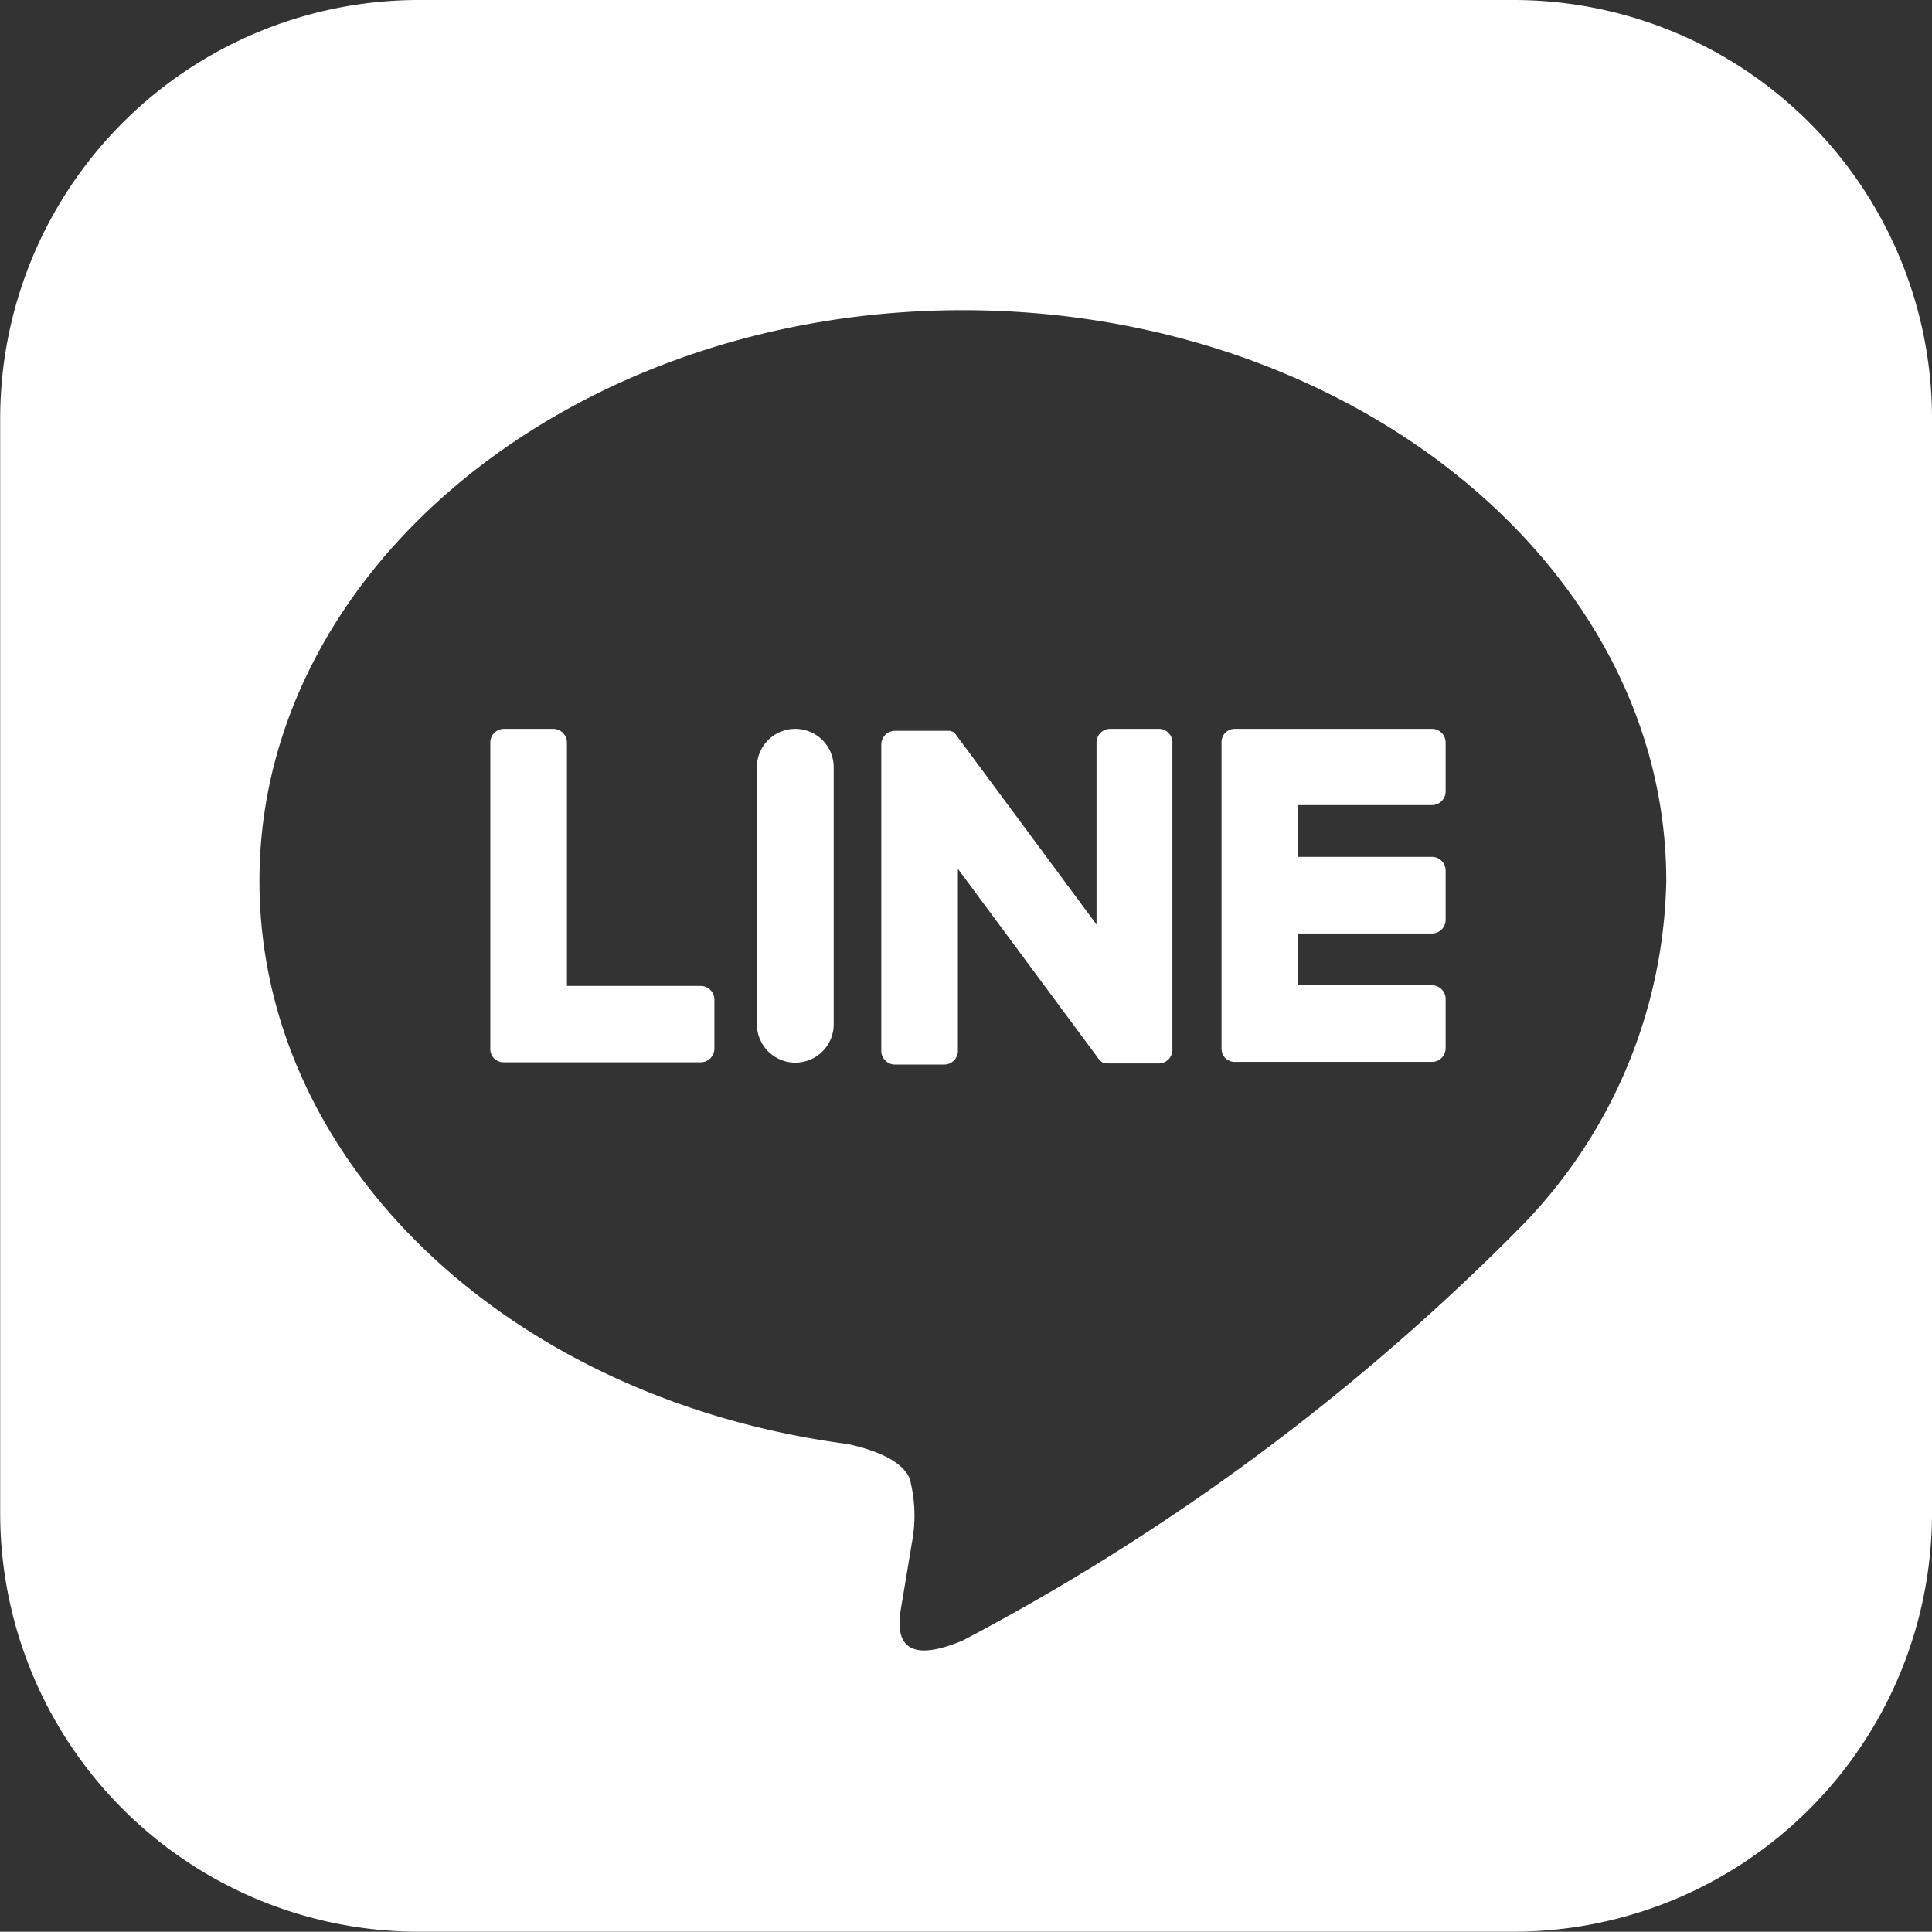
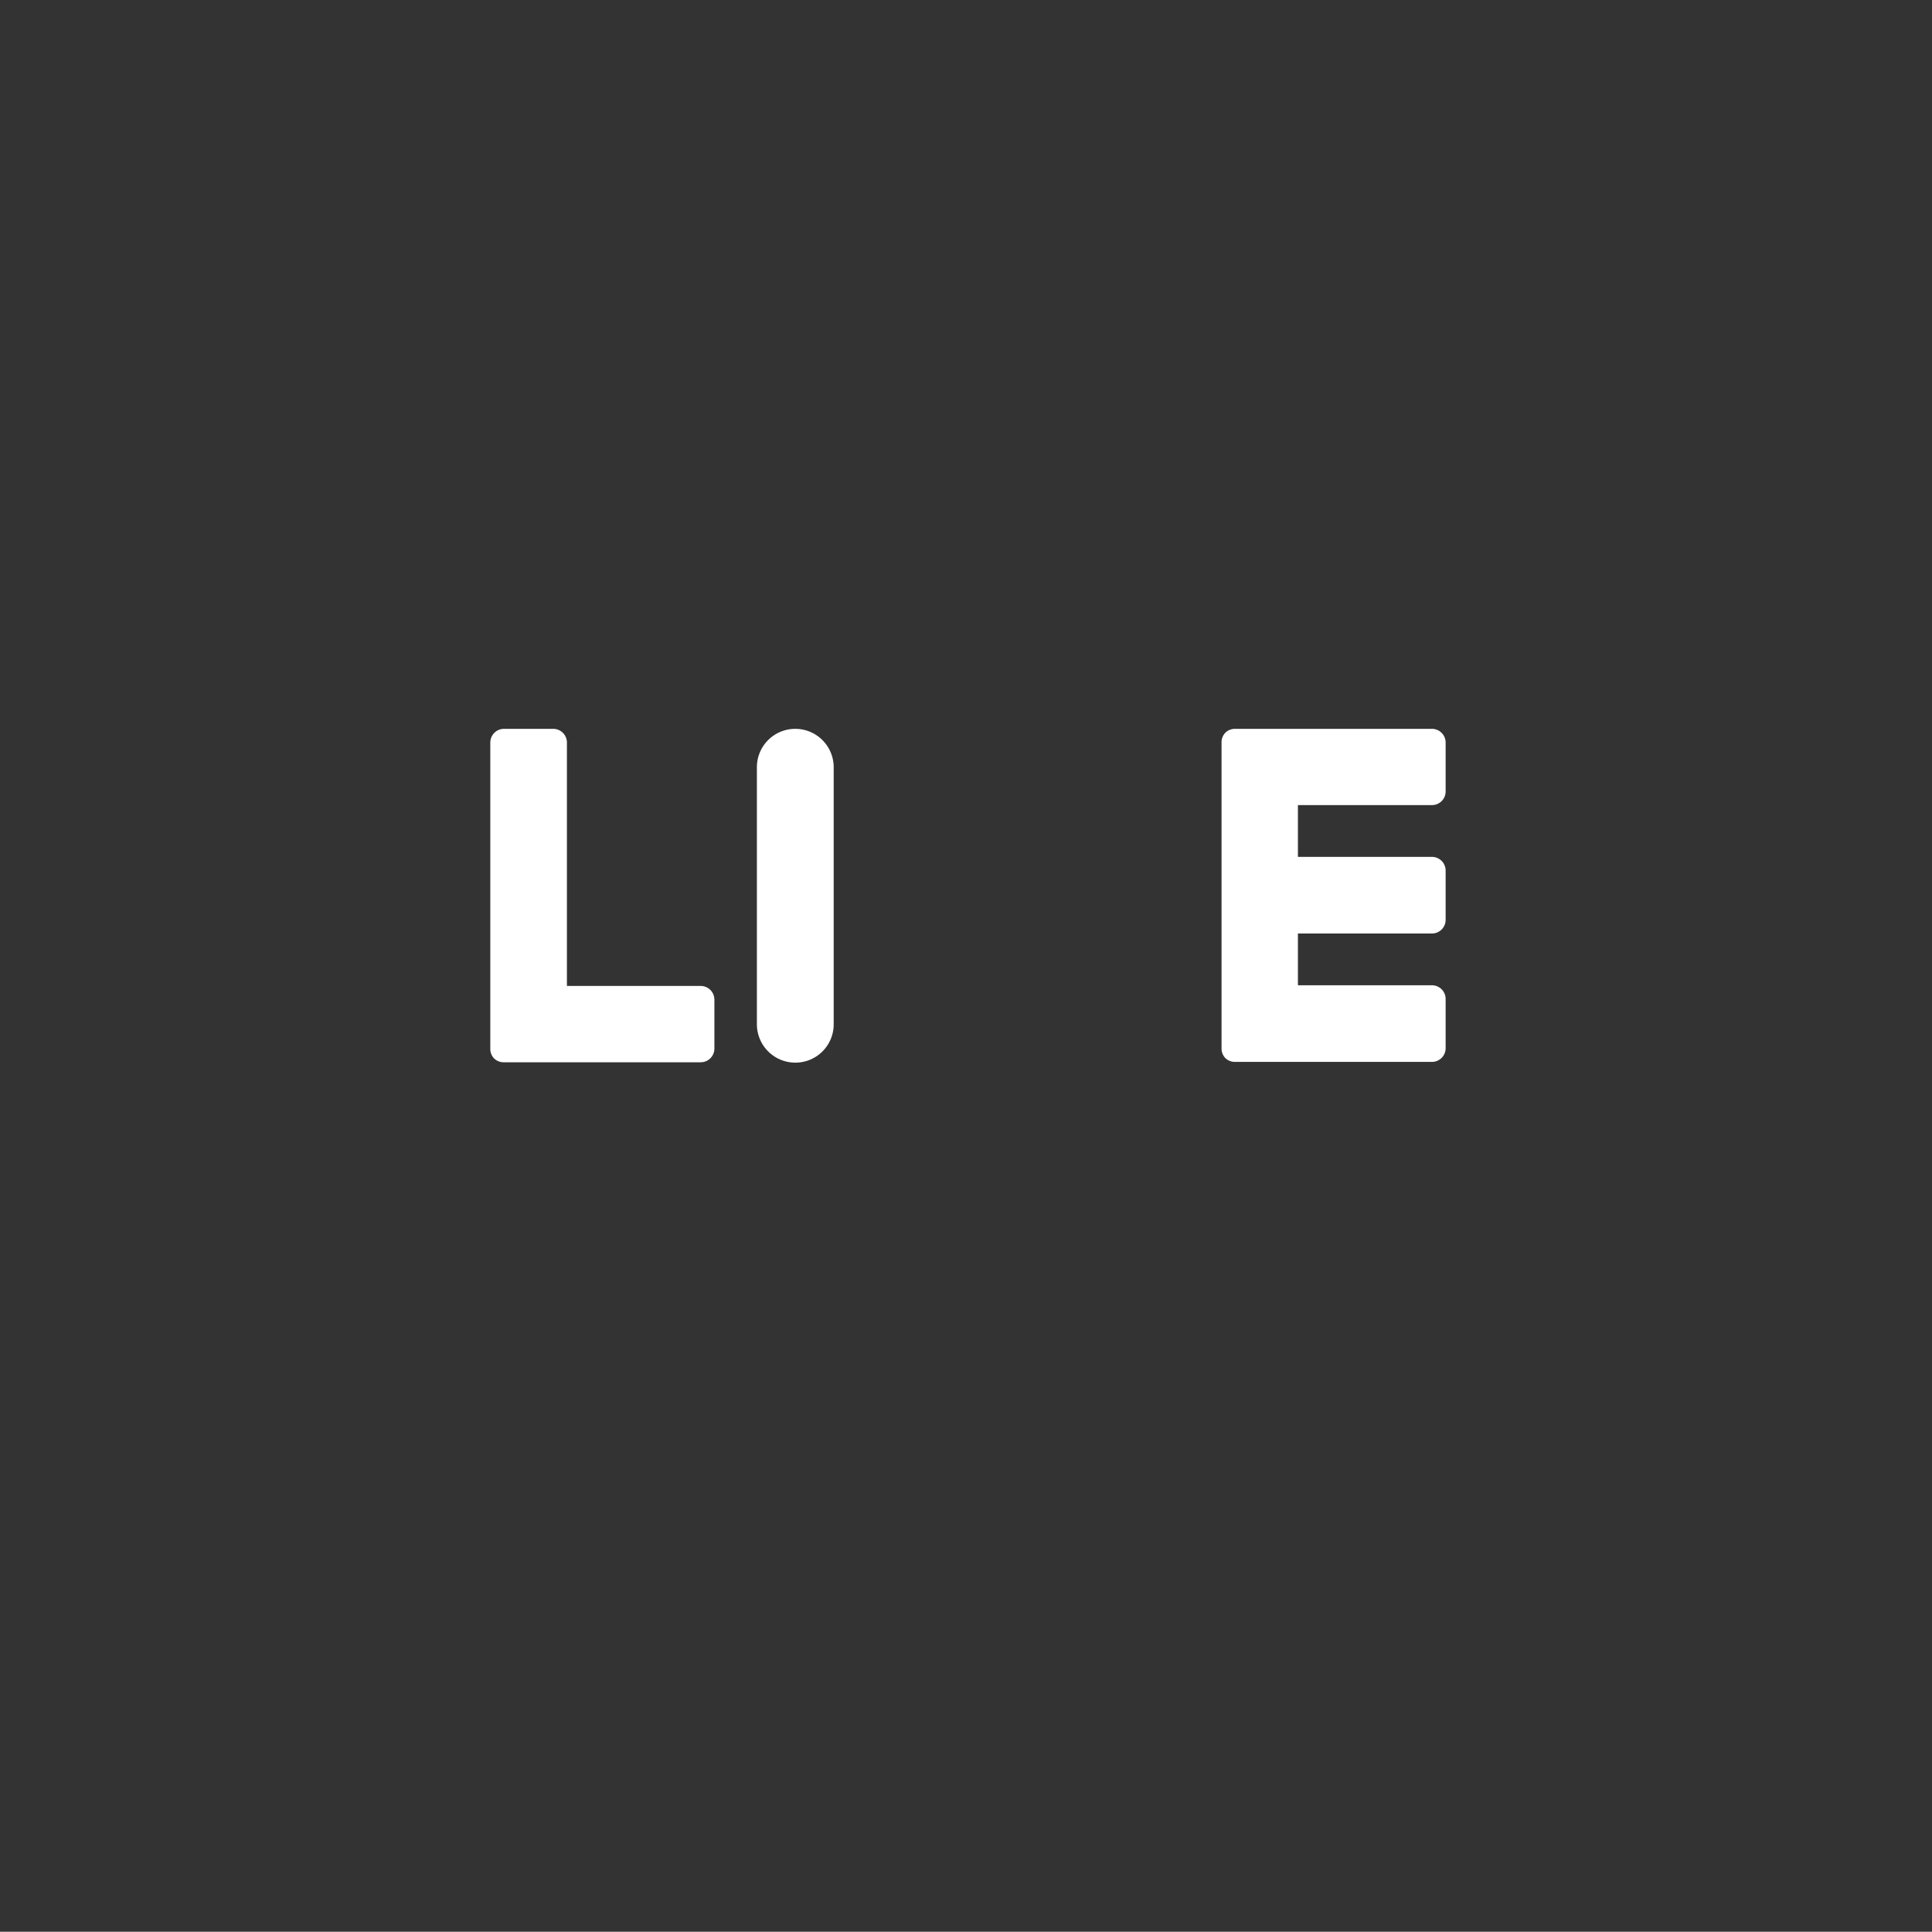
<svg xmlns="http://www.w3.org/2000/svg" width="31.417" height="31.413" viewBox="0 0 31.417 31.413">
  <rect x="0" y="0" width="31.417" height="31.413" fill="#333333" stroke="none" />
  <g id="line" transform="translate(0 0)">
-     <path id="パス_9484" data-name="パス 9484" d="M392.141,216.845h-17.8a6.807,6.807,0,0,0-6.807,6.806v17.8a6.807,6.807,0,0,0,6.807,6.806h17.8a6.806,6.806,0,0,0,6.807-6.806v-17.8A6.807,6.807,0,0,0,392.141,216.845Zm.035,20.036a36.919,36.919,0,0,1-8.987,6.64c-1.221.514-1.04-.328-.991-.617.029-.172.163-.979.163-.979a2.348,2.348,0,0,0-.037-1.034c-.128-.318-.635-.484-1.008-.564-5.5-.726-9.566-4.569-9.566-9.157,0-5.118,5.132-9.281,11.438-9.281s11.439,4.164,11.439,9.281a8.256,8.256,0,0,1-2.452,5.711Z" transform="translate(-367.531 -216.845)" fill="#fff" />
    <path id="長方形_2098" data-name="長方形 2098" d="M.624,0h0a.625.625,0,0,1,.625.625V4.805a.623.623,0,0,1-.623.623h0A.625.625,0,0,1,0,4.8V.624A.624.624,0,0,1,.624,0Z" transform="translate(12.308 11.852)" fill="#fff" />
-     <path id="パス_9485" data-name="パス 9485" d="M422,258.142h-.8a.223.223,0,0,0-.223.222v2.96l-2.284-3.084-.017-.022h0l-.013-.014,0,0-.012-.01-.006,0-.012-.008-.007,0-.012-.007-.007,0-.013-.005-.007,0-.013,0-.008,0-.013,0H417.7a.223.223,0,0,0-.223.222v4.983a.223.223,0,0,0,.223.222h.8a.223.223,0,0,0,.223-.222v-2.96l2.287,3.088a.227.227,0,0,0,.057.055l0,0,.014.008.006,0,.011.005.011,0,.007,0,.015,0h0a.219.219,0,0,0,.057.008h.8a.222.222,0,0,0,.223-.222v-4.983A.222.222,0,0,0,422,258.142Z" transform="translate(-403.146 -246.29)" fill="#fff" />
    <path id="パス_9486" data-name="パス 9486" d="M398.733,262.322h-2.18v-3.958a.223.223,0,0,0-.223-.223h-.8a.223.223,0,0,0-.223.223v4.983h0a.221.221,0,0,0,.062.154l0,0,0,0a.221.221,0,0,0,.154.062h3.206a.223.223,0,0,0,.222-.223v-.8A.223.223,0,0,0,398.733,262.322Z" transform="translate(-387.334 -246.289)" fill="#fff" />
    <path id="パス_9487" data-name="パス 9487" d="M440.152,258.141h-3.206a.223.223,0,0,0-.155.063l0,0,0,0a.221.221,0,0,0-.062.154h0v4.983h0a.221.221,0,0,0,.062.154l0,0,0,0a.221.221,0,0,0,.154.062h3.206a.223.223,0,0,0,.222-.223v-.8a.223.223,0,0,0-.222-.223h-2.18v-.842h2.18a.222.222,0,0,0,.222-.223v-.8a.223.223,0,0,0-.222-.223h-2.18v-.842h2.18a.222.222,0,0,0,.222-.223v-.8A.223.223,0,0,0,440.152,258.141Z" transform="translate(-416.865 -246.289)" fill="#fff" />
  </g>
</svg>